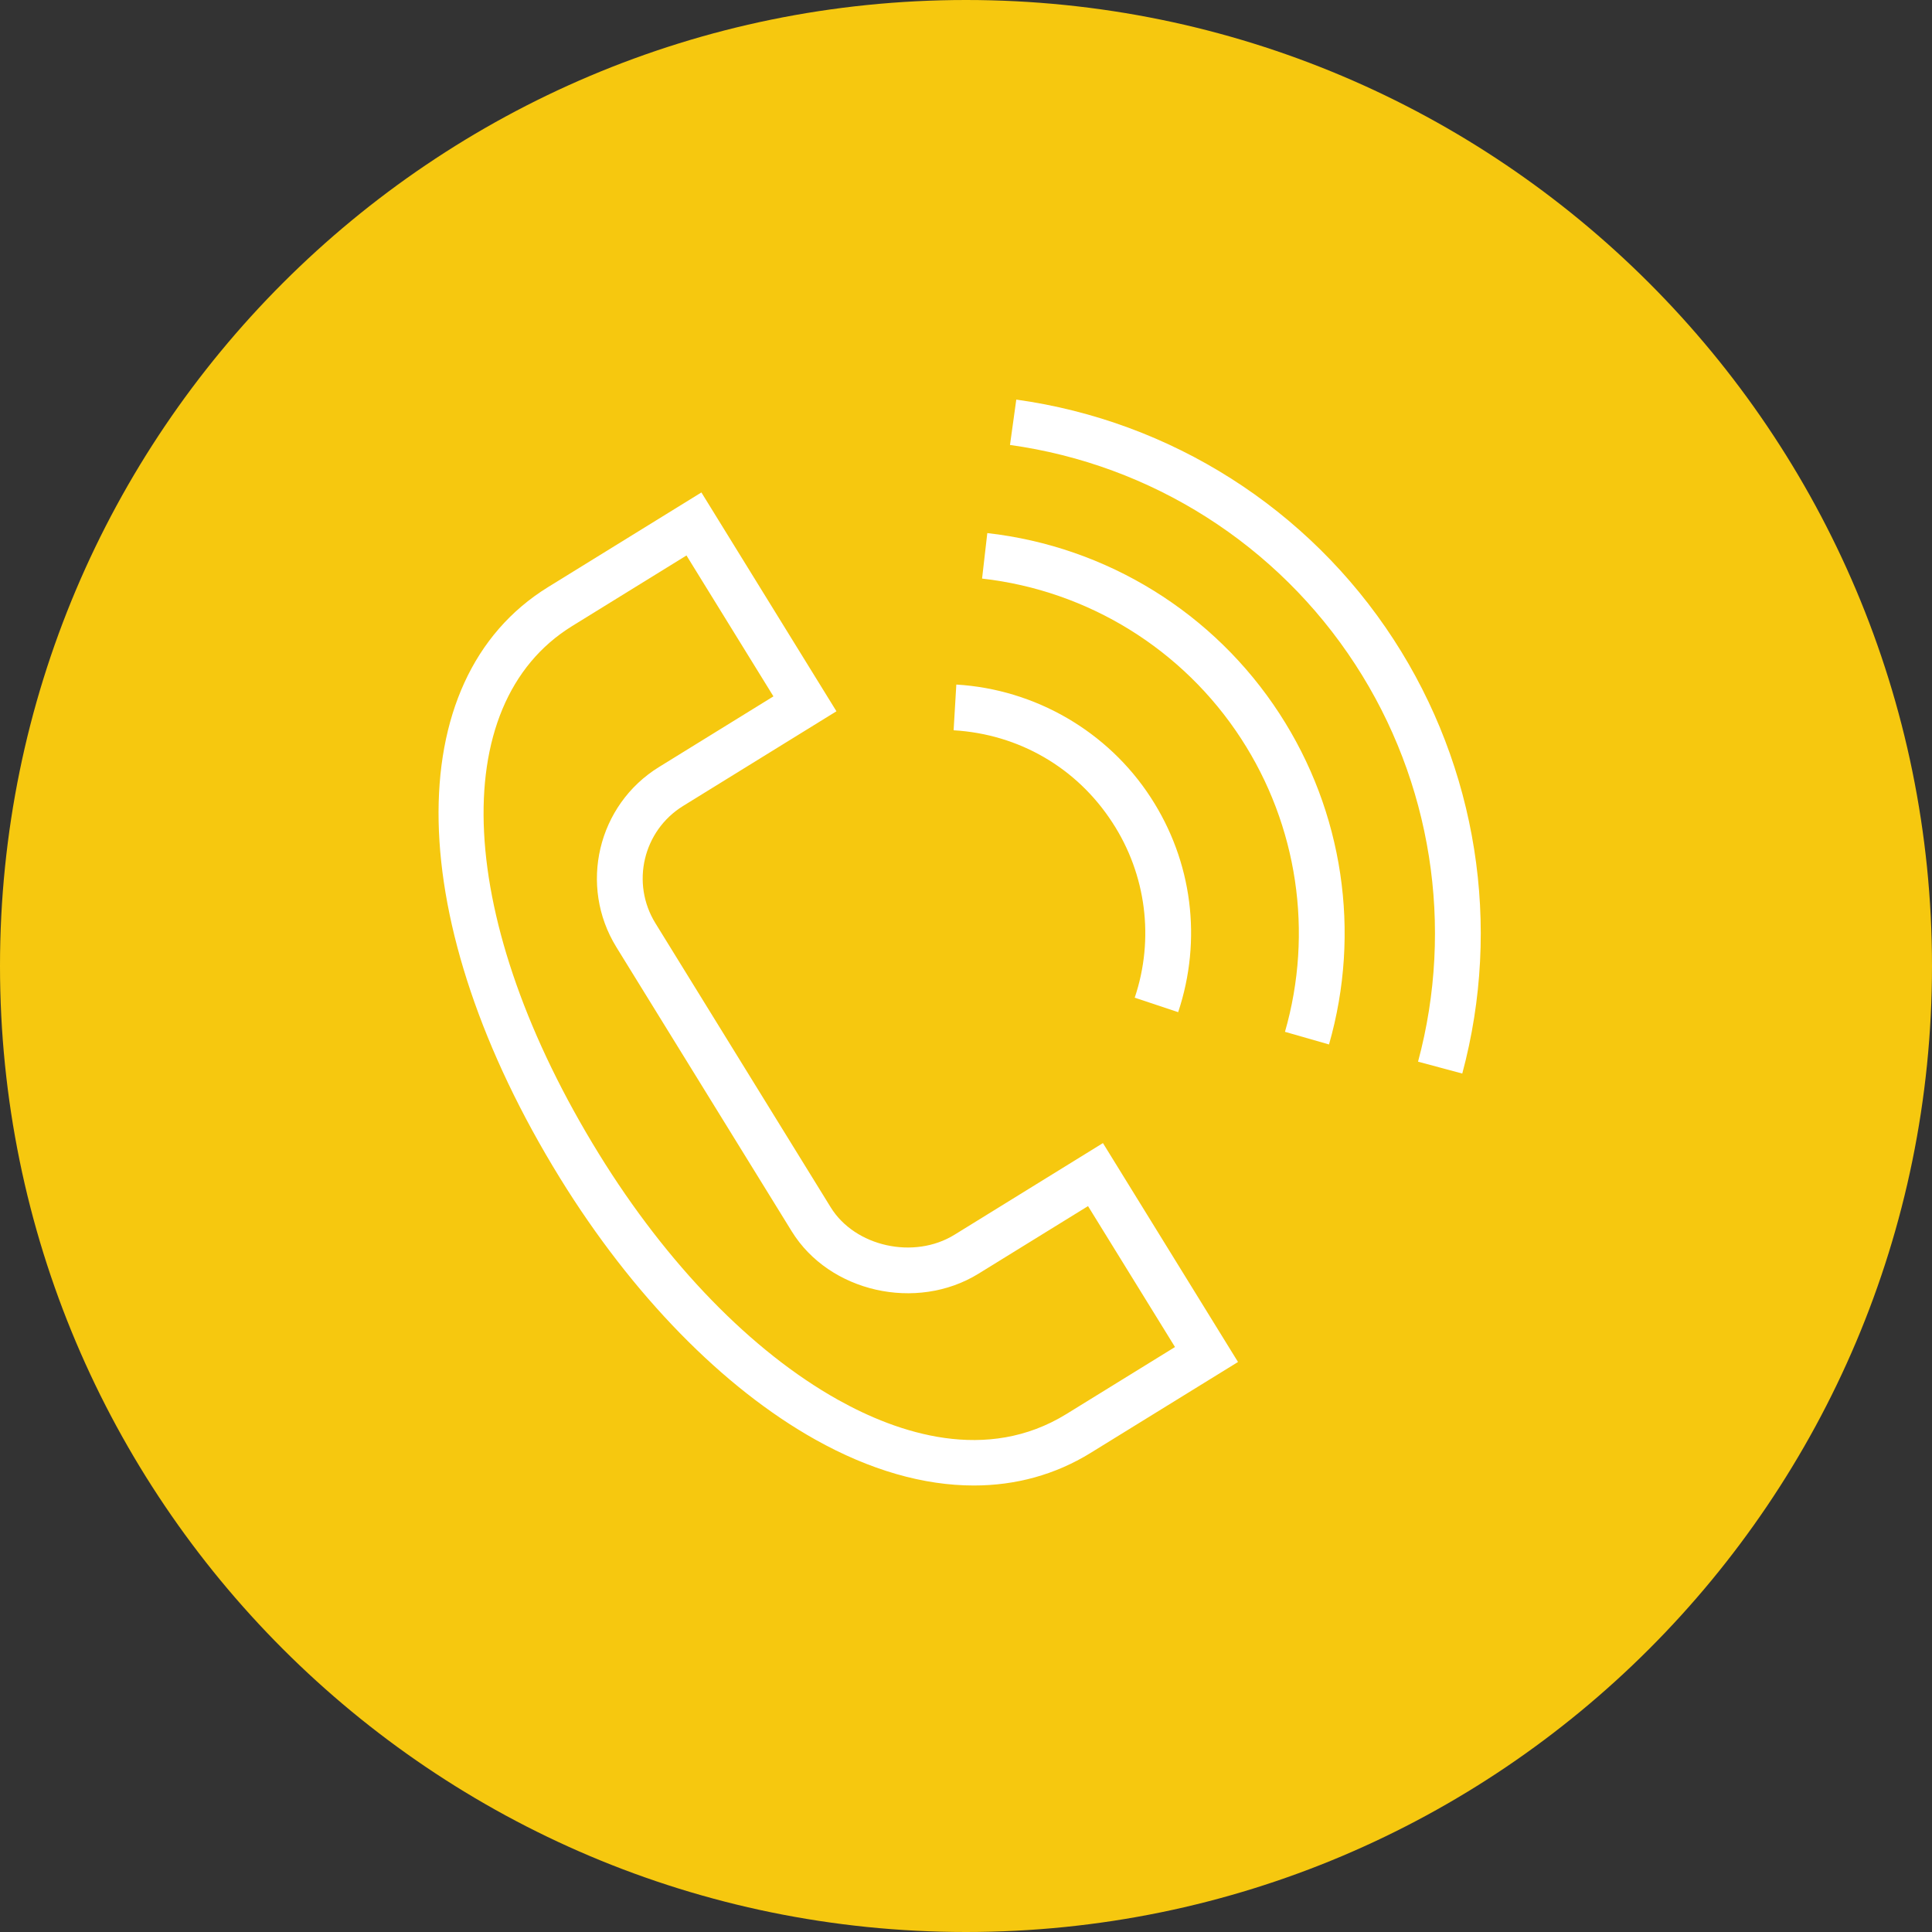
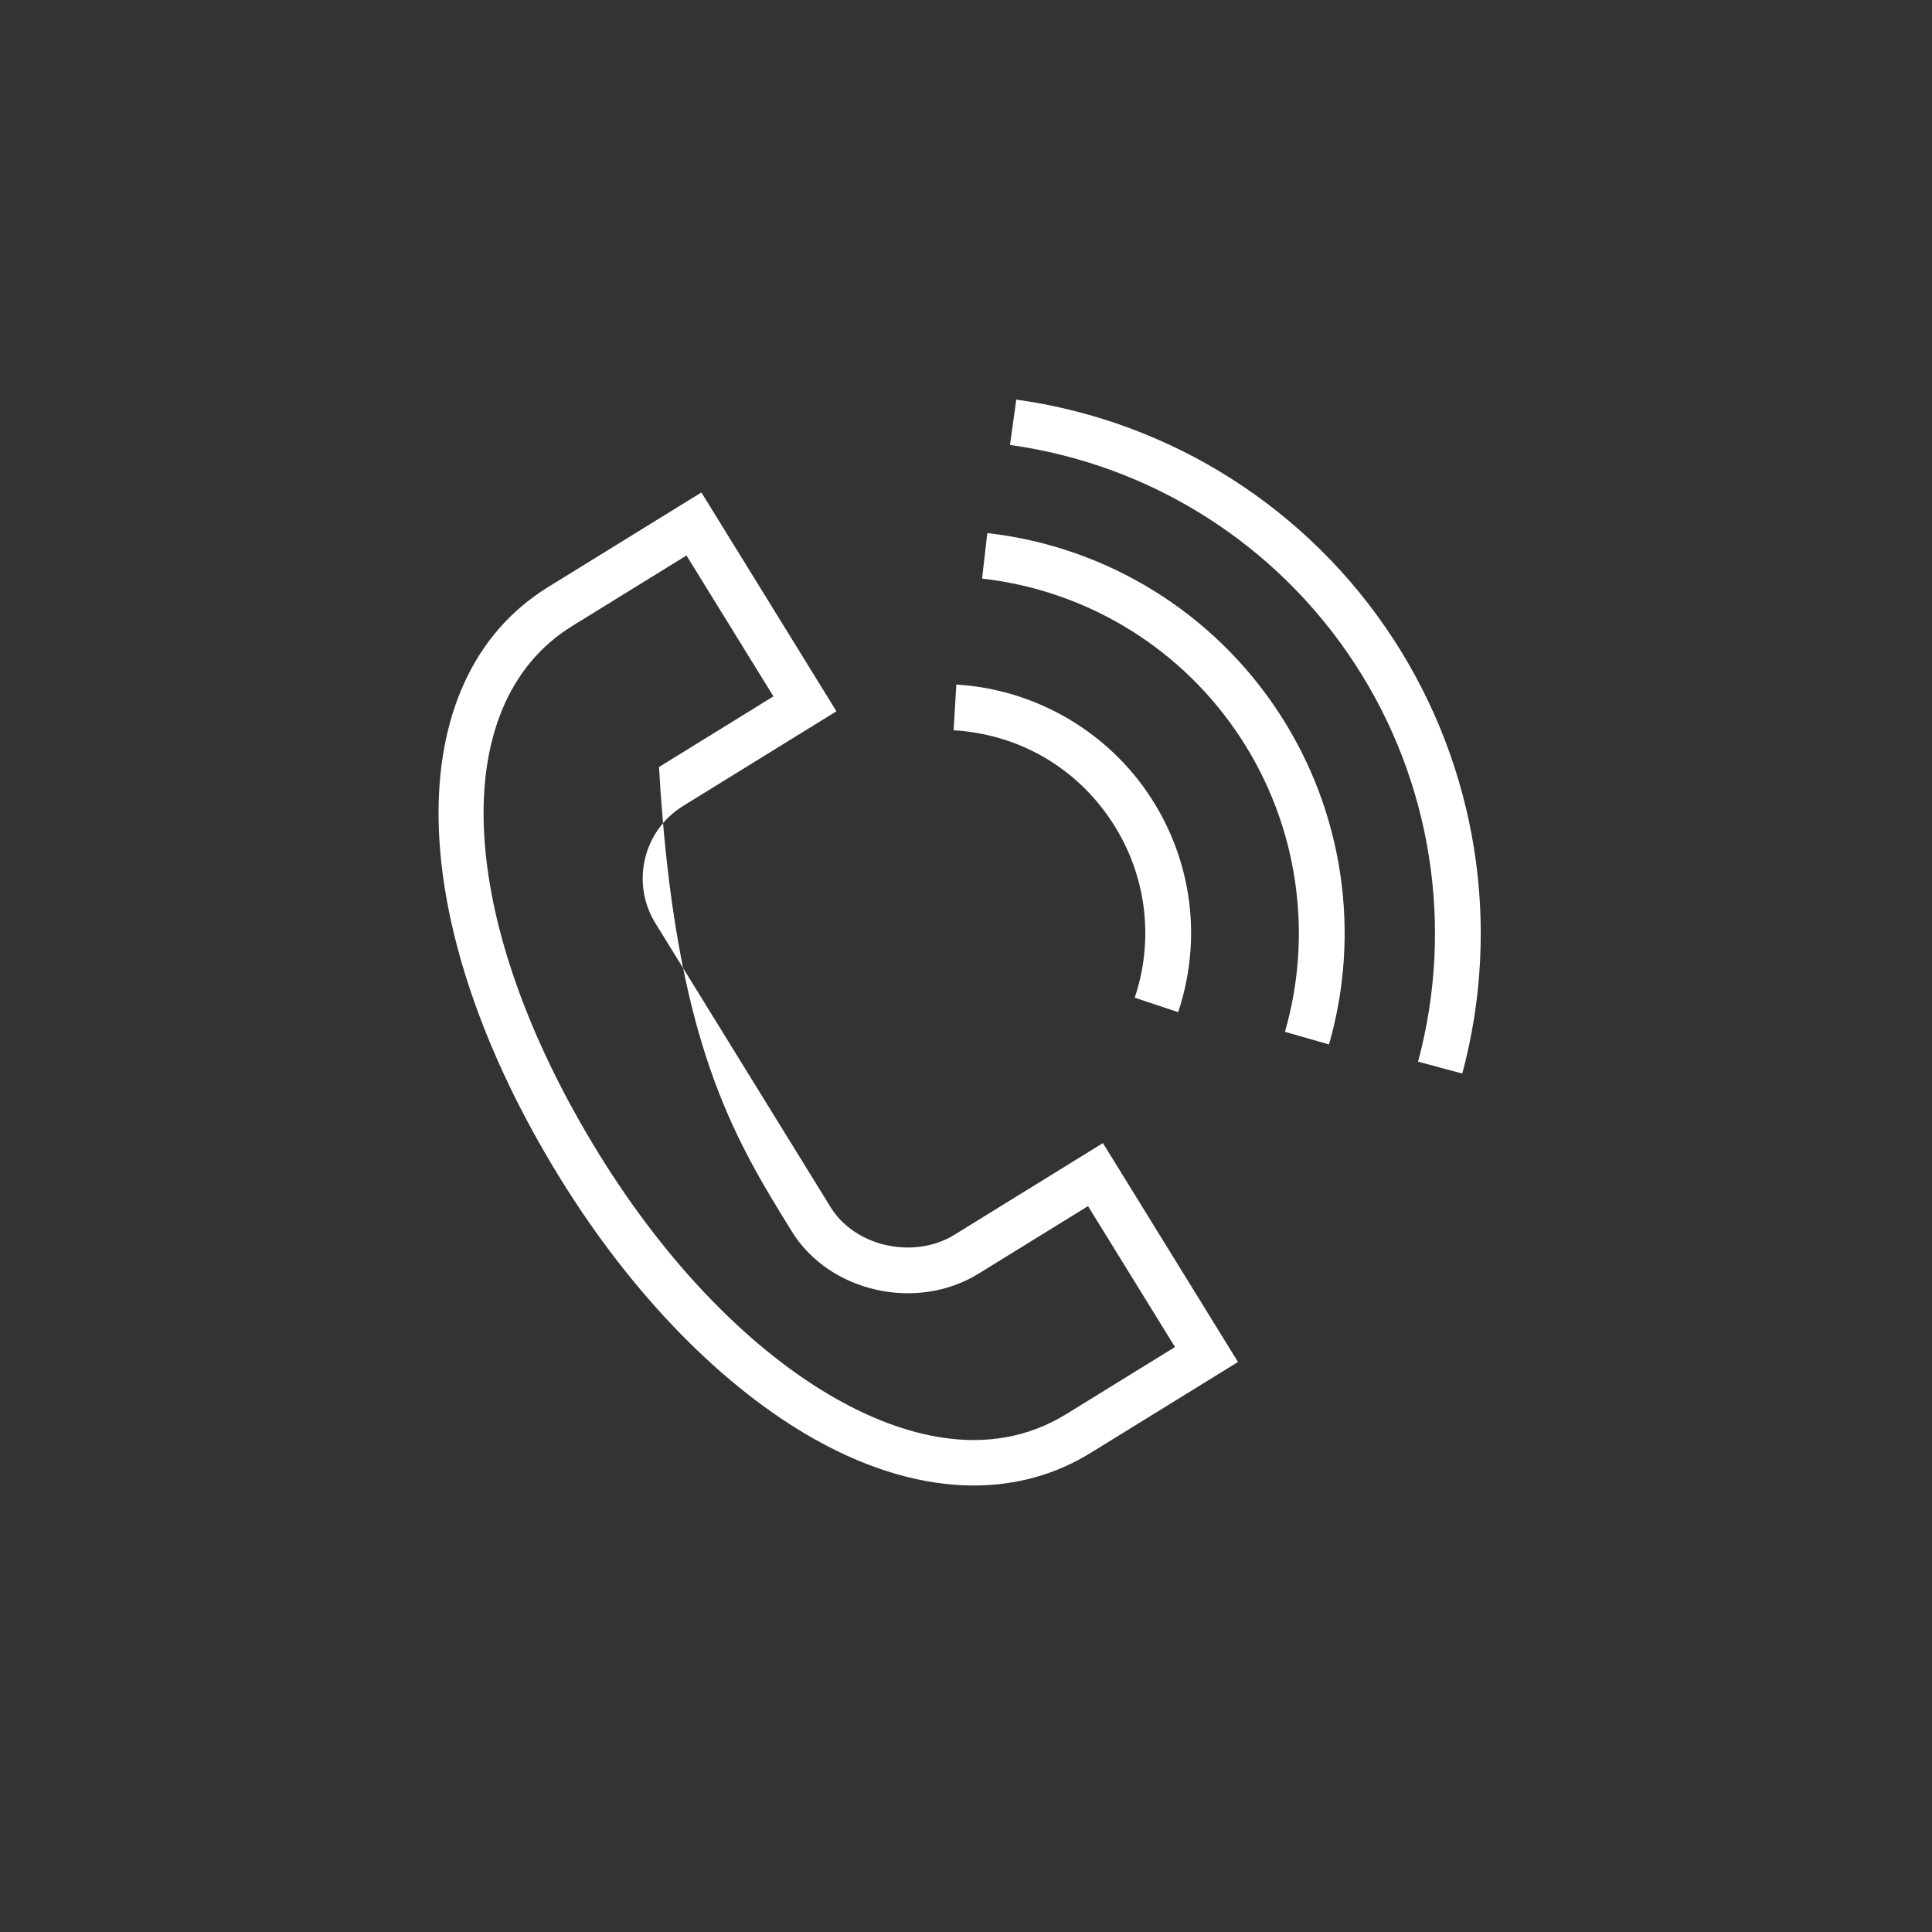
<svg xmlns="http://www.w3.org/2000/svg" viewBox="0 0 100.00 100.00" data-guides="{&quot;vertical&quot;:[],&quot;horizontal&quot;:[]}">
  <rect x="0" y="0" width="100.00" height="100.00" fill="#333333" stroke="none" />
  <defs />
-   <path color="rgb(51, 51, 51)" fill-rule="evenodd" fill="#f6c80f" x="0" y="0" width="100" height="100" rx="50" ry="50" id="tSvgdbc7fb6dcb" title="Rectangle 1" fill-opacity="1" stroke="none" stroke-opacity="1" d="M0 50C0 22.386 22.386 0 50 0H50C77.614 0 100 22.386 100 50H100C100 77.614 77.614 100 50 100H50C22.386 100 0 77.614 0 50Z" style="transform-origin: 50px 50px;" />
-   <path fill="#ffffff" stroke="none" fill-opacity="1" stroke-width="1" stroke-opacity="1" color="rgb(51, 51, 51)" fill-rule="evenodd" id="tSvgb7a0edfdf7" title="Path 1" d="M49.403 63.911C47.306 65.205 44.254 64.526 42.998 62.492C39.972 57.588 36.947 52.684 33.921 47.781C32.646 45.71 33.287 42.998 35.355 41.718C35.148 41.382 34.94 41.046 34.733 40.71C34.94 41.046 35.148 41.382 35.355 41.718C38.002 40.084 40.648 38.45 43.294 36.816C40.964 33.04 38.634 29.265 36.304 25.489C33.659 27.122 31.014 28.755 28.369 30.387C20.585 35.191 20.839 47.771 28.987 60.979C32.716 67.023 37.411 71.83 42.205 74.515C45.029 76.096 47.811 76.89 50.403 76.889C52.579 76.889 54.621 76.33 56.442 75.207C58.987 73.636 61.533 72.066 64.079 70.496C61.748 66.719 59.418 62.943 57.088 59.166C54.526 60.748 51.965 62.33 49.403 63.911ZM55.197 73.19C51.067 75.739 46.482 74.194 43.364 72.447C38.915 69.956 34.526 65.441 31.005 59.734C23.59 47.714 23.018 36.475 29.615 32.404C29.407 32.068 29.2 31.732 28.992 31.395C29.2 31.732 29.407 32.068 29.615 32.404C31.587 31.186 33.56 29.968 35.532 28.751C37.032 31.182 38.533 33.613 40.033 36.044C38.059 37.263 36.084 38.482 34.11 39.701C30.931 41.662 29.942 45.845 31.904 49.025C34.93 53.928 37.955 58.832 40.981 63.735C42.921 66.882 47.438 67.905 50.646 65.927C52.536 64.761 54.426 63.594 56.316 62.428C57.816 64.859 59.317 67.29 60.818 69.722C58.944 70.878 57.071 72.034 55.197 73.19ZM57.574 42.569C59.33 45.255 59.757 48.598 58.733 51.64C59.482 51.89 60.232 52.139 60.982 52.389C62.232 48.633 61.714 44.582 59.561 41.276C57.342 37.858 53.58 35.675 49.499 35.433C49.453 36.222 49.406 37.011 49.359 37.799C52.741 37.999 55.735 39.737 57.574 42.569Z" />
+   <path fill="#ffffff" stroke="none" fill-opacity="1" stroke-width="1" stroke-opacity="1" color="rgb(51, 51, 51)" fill-rule="evenodd" id="tSvgb7a0edfdf7" title="Path 1" d="M49.403 63.911C47.306 65.205 44.254 64.526 42.998 62.492C39.972 57.588 36.947 52.684 33.921 47.781C32.646 45.71 33.287 42.998 35.355 41.718C35.148 41.382 34.94 41.046 34.733 40.71C34.94 41.046 35.148 41.382 35.355 41.718C38.002 40.084 40.648 38.45 43.294 36.816C40.964 33.04 38.634 29.265 36.304 25.489C33.659 27.122 31.014 28.755 28.369 30.387C20.585 35.191 20.839 47.771 28.987 60.979C32.716 67.023 37.411 71.83 42.205 74.515C45.029 76.096 47.811 76.89 50.403 76.889C52.579 76.889 54.621 76.33 56.442 75.207C58.987 73.636 61.533 72.066 64.079 70.496C61.748 66.719 59.418 62.943 57.088 59.166C54.526 60.748 51.965 62.33 49.403 63.911ZM55.197 73.19C51.067 75.739 46.482 74.194 43.364 72.447C38.915 69.956 34.526 65.441 31.005 59.734C23.59 47.714 23.018 36.475 29.615 32.404C29.407 32.068 29.2 31.732 28.992 31.395C29.2 31.732 29.407 32.068 29.615 32.404C31.587 31.186 33.56 29.968 35.532 28.751C37.032 31.182 38.533 33.613 40.033 36.044C38.059 37.263 36.084 38.482 34.11 39.701C34.93 53.928 37.955 58.832 40.981 63.735C42.921 66.882 47.438 67.905 50.646 65.927C52.536 64.761 54.426 63.594 56.316 62.428C57.816 64.859 59.317 67.29 60.818 69.722C58.944 70.878 57.071 72.034 55.197 73.19ZM57.574 42.569C59.33 45.255 59.757 48.598 58.733 51.64C59.482 51.89 60.232 52.139 60.982 52.389C62.232 48.633 61.714 44.582 59.561 41.276C57.342 37.858 53.58 35.675 49.499 35.433C49.453 36.222 49.406 37.011 49.359 37.799C52.741 37.999 55.735 39.737 57.574 42.569Z" />
  <path fill="#ffffff" stroke="none" fill-opacity="1" stroke-width="1" stroke-opacity="1" color="rgb(51, 51, 51)" fill-rule="evenodd" id="tSvg156caef7035" title="Path 2" d="M51.103 27.592C51.013 28.377 50.922 29.162 50.832 29.947C56.315 30.566 61.234 33.606 64.24 38.233C67.161 42.723 67.99 48.259 66.51 53.407C67.27 53.625 68.029 53.843 68.789 54.061C70.457 48.252 69.523 42.006 66.227 36.941C62.837 31.721 57.288 28.291 51.103 27.592Z" />
  <path fill="#ffffff" stroke="none" fill-opacity="1" stroke-width="1" stroke-opacity="1" color="rgb(51, 51, 51)" fill-rule="evenodd" id="tSvg7b7e984739" title="Path 3" d="M72.133 33.097C67.731 26.323 60.605 21.794 52.603 20.683C52.494 21.466 52.386 22.248 52.277 23.031C59.598 24.047 66.118 28.192 70.147 34.39C74.097 40.458 75.282 47.952 73.398 54.952C74.161 55.157 74.924 55.362 75.687 55.567C77.744 47.912 76.452 39.744 72.133 33.097Z" />
</svg>